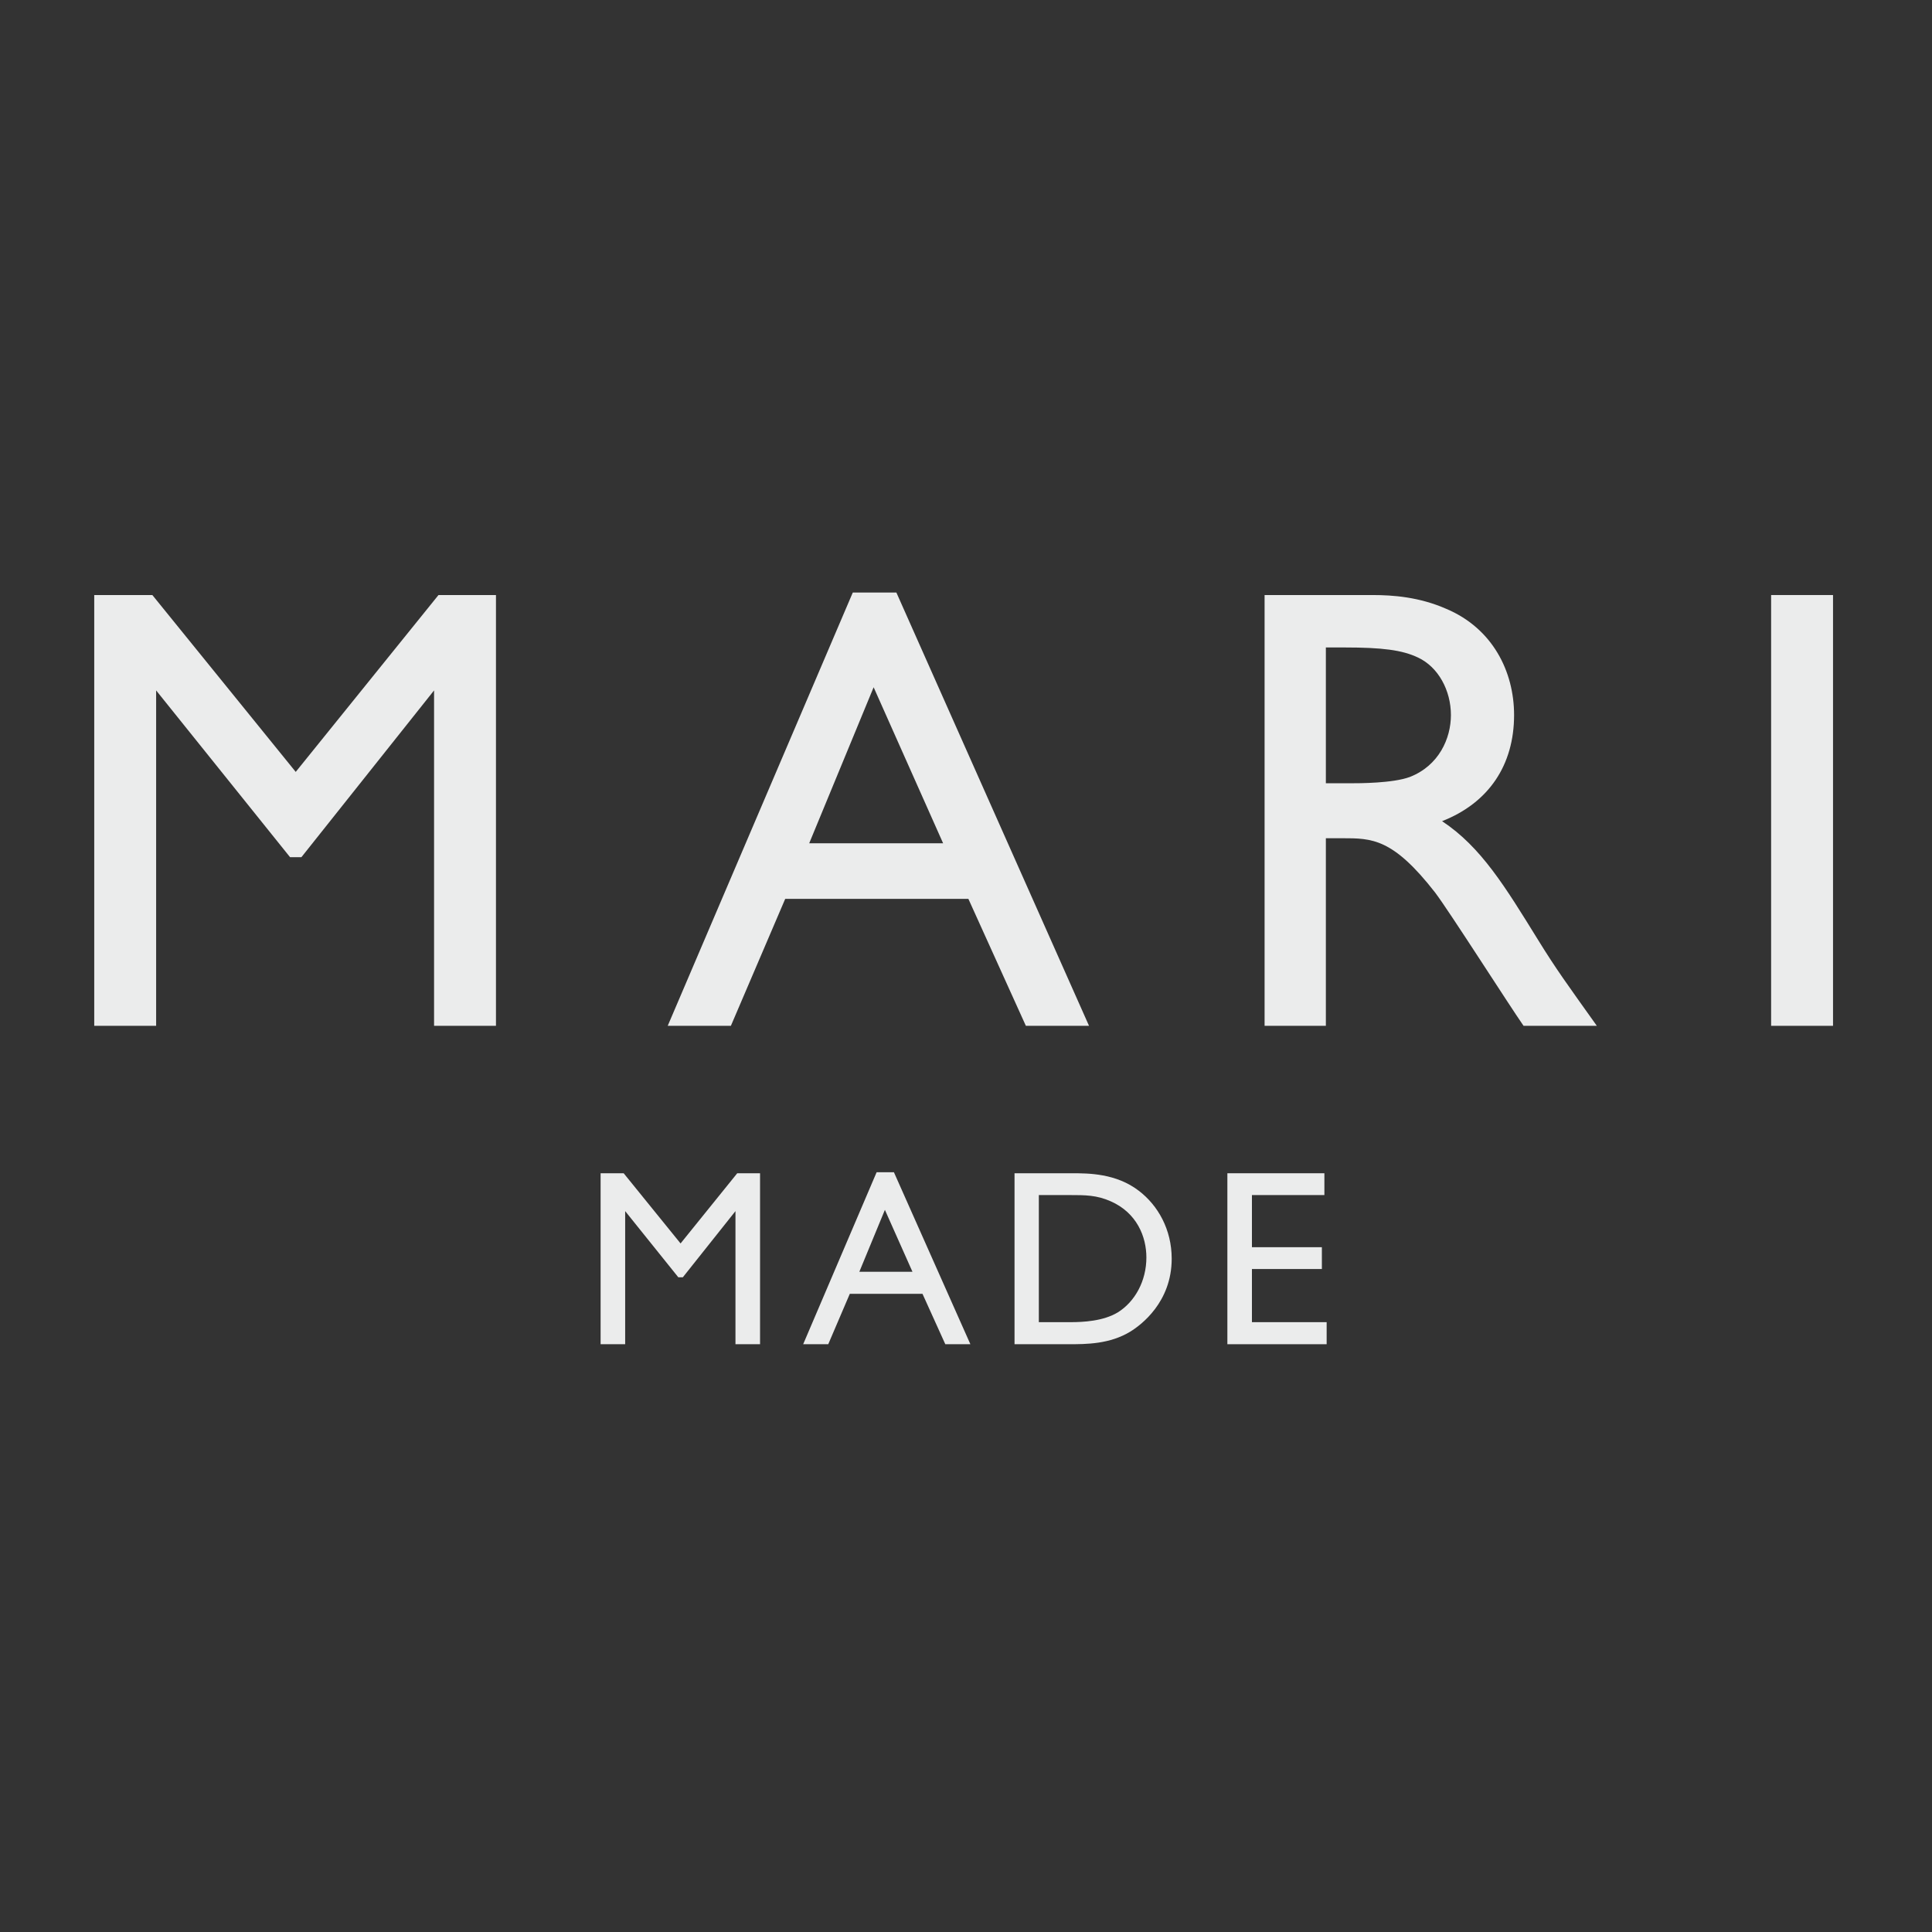
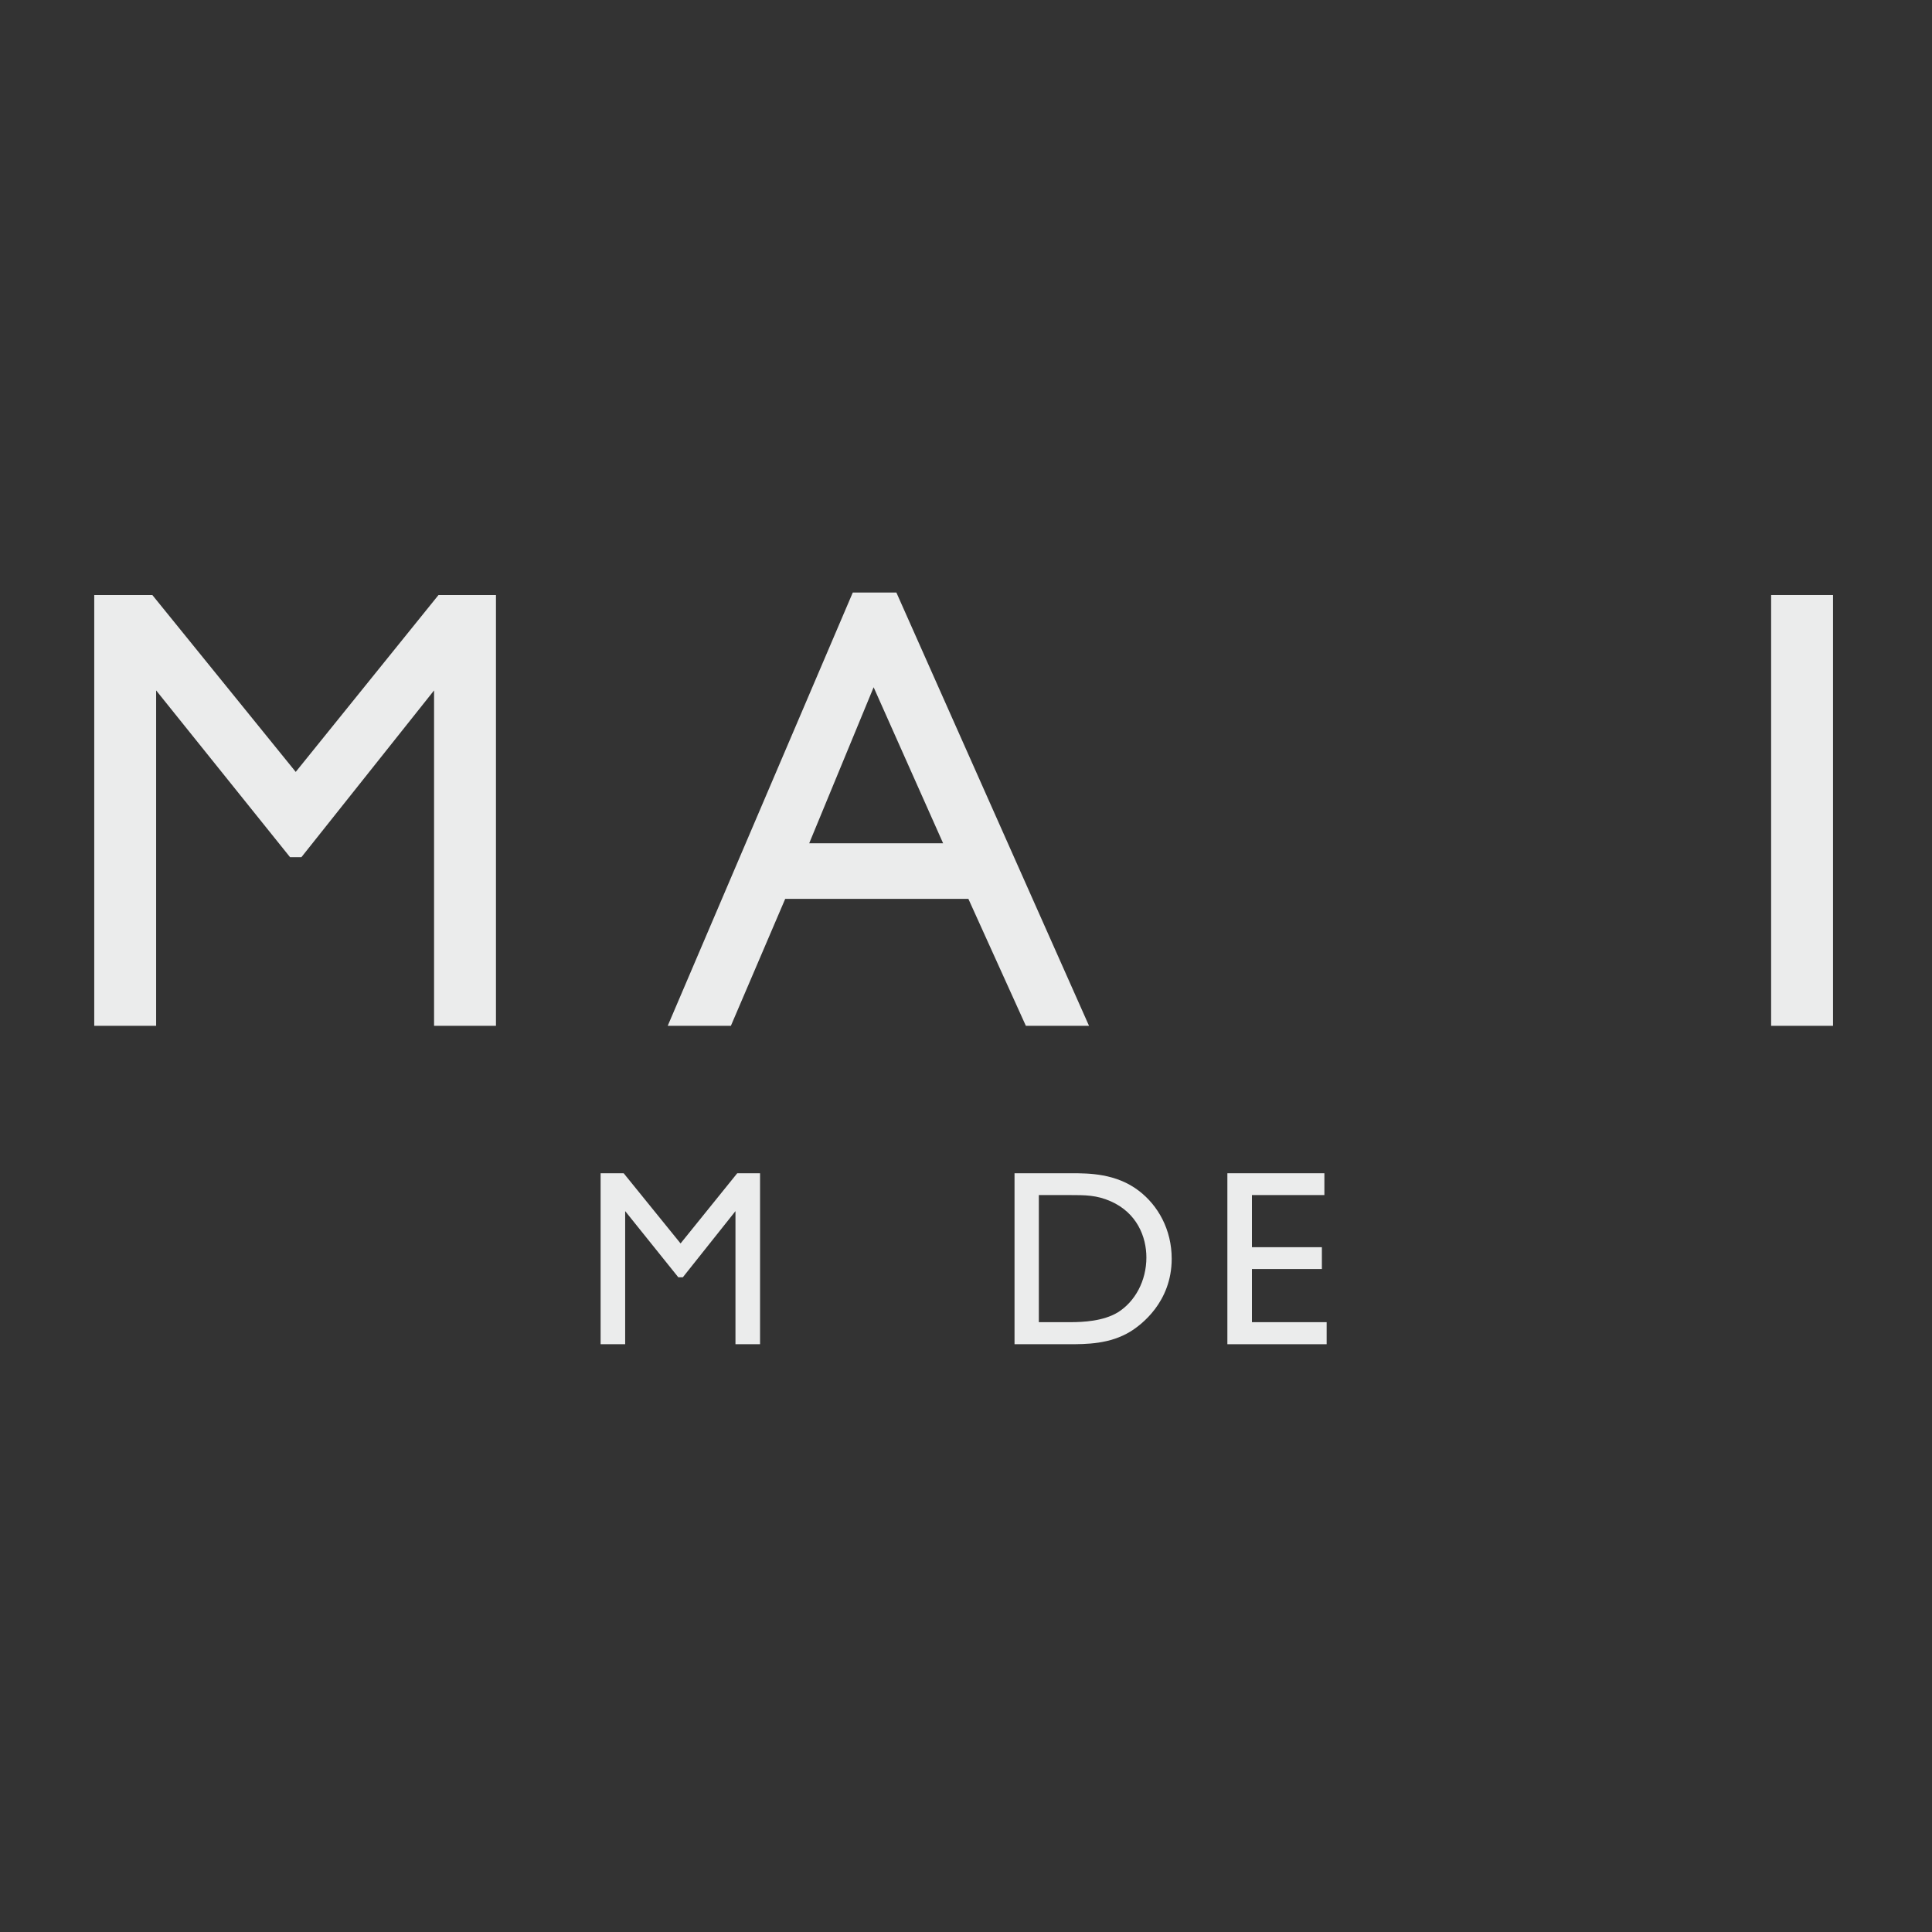
<svg xmlns="http://www.w3.org/2000/svg" xml:space="preserve" width="50mm" height="50mm" version="1.1" style="shape-rendering:geometricPrecision; text-rendering:geometricPrecision; image-rendering:optimizeQuality; fill-rule:evenodd; clip-rule:evenodd" viewBox="0 0 5000 5000">
  <rect x="0" y="0" width="5000" height="5000" fill="#333333" stroke="none" />
  <defs>
    <style type="text/css">
   
    .fil0 {fill:#EBECEC;fill-rule:nonzero}
   
  </style>
  </defs>
  <g id="Layer_x0020_1">
    <g id="_2556140441744">
      <polygon class="fil0" points="1283.55,2654.82 1123.35,2654.82 1123.35,1786.8 780.05,2218.36 750.64,2218.36 404.08,1786.8 404.08,2654.82 243.88,2654.82 243.88,1539.96 394.28,1539.96 765.34,1997.68 1134.79,1539.96 1283.55,1539.96 " />
      <path class="fil0" d="M2440.78 2182.4l-179.82 -403.78 -166.74 403.78 346.56 0zm377.6 472.42l-163.45 0 -148.77 -328.56 -474.04 0 -140.59 328.56 -163.48 0 478.98 -1121.4 112.78 0 498.57 1121.4z" />
-       <path class="fil0" d="M3431.31 1675.64l0 351.46 62.11 0c24.53,0 111.16,0 155.29,-16.35 75.2,-29.41 106.26,-99.7 106.26,-160.2 0,-63.75 -32.69,-124.24 -85,-148.75 -40.88,-19.62 -93.19,-26.16 -189.63,-26.16l-49.03 0zm120.96 -135.68c52.31,0 120.97,4.91 191.26,35.97 119.33,50.67 174.91,161.84 174.91,274.62 0,129.15 -65.4,227.22 -186.36,274.63 101.36,67.04 163.47,170.02 248.47,307.33 47.41,76.82 75.21,114.41 152.03,222.31l-189.62 0c-37.61,-53.95 -192.9,-297.51 -228.87,-344.91 -109.51,-140.59 -163.45,-140.59 -240.29,-140.59l-42.49 0 0 485.5 -158.57 0 0 -1114.86 279.53 0z" />
      <polygon class="fil0" points="4743.85,2654.81 4583.65,2654.81 4583.65,1539.96 4743.85,1539.96 " />
      <polygon class="fil0" points="1966.99,3478.84 1903.38,3478.84 1903.38,3134.34 1767.16,3305.62 1755.48,3305.62 1617.93,3134.34 1617.93,3478.84 1554.36,3478.84 1554.36,3036.38 1614.05,3036.38 1761.3,3218.03 1907.95,3036.38 1966.99,3036.38 " />
-       <path class="fil0" d="M2361.46 3291.34l-71.36 -160.24 -66.15 160.24 137.51 0zm149.88 187.5l-64.9 0 -59.03 -130.41 -188.15 0 -55.77 130.41 -64.89 0 190.08 -445.06 44.78 0 197.88 445.06z" />
      <path class="fil0" d="M2688.5 3092.82l0 328.93 81.75 0c33.09,0 84.98,-2.6 122.6,-25.31 44.77,-27.89 73.99,-81.74 73.99,-142.08 0,-53.85 -24.65,-115.48 -92.13,-145.32 -36.33,-16.22 -66.2,-16.22 -106.4,-16.22l-79.81 0zm86.27 -56.44c41.54,0 113.55,0 172.59,45.41 49.3,37.63 84.98,99.91 84.98,175.81 0,112.24 -79.12,171.28 -106.4,188.15 -53.82,33.08 -114.8,33.08 -160.22,33.08l-140.14 0 0 -442.45 149.19 0z" />
      <polygon class="fil0" points="3427.5,3092.82 3240,3092.82 3240,3227.76 3420.99,3227.76 3420.99,3284.2 3240,3284.2 3240,3421.75 3433.36,3421.75 3433.36,3478.83 3176.44,3478.83 3176.44,3036.38 3427.5,3036.38 " />
    </g>
  </g>
</svg>